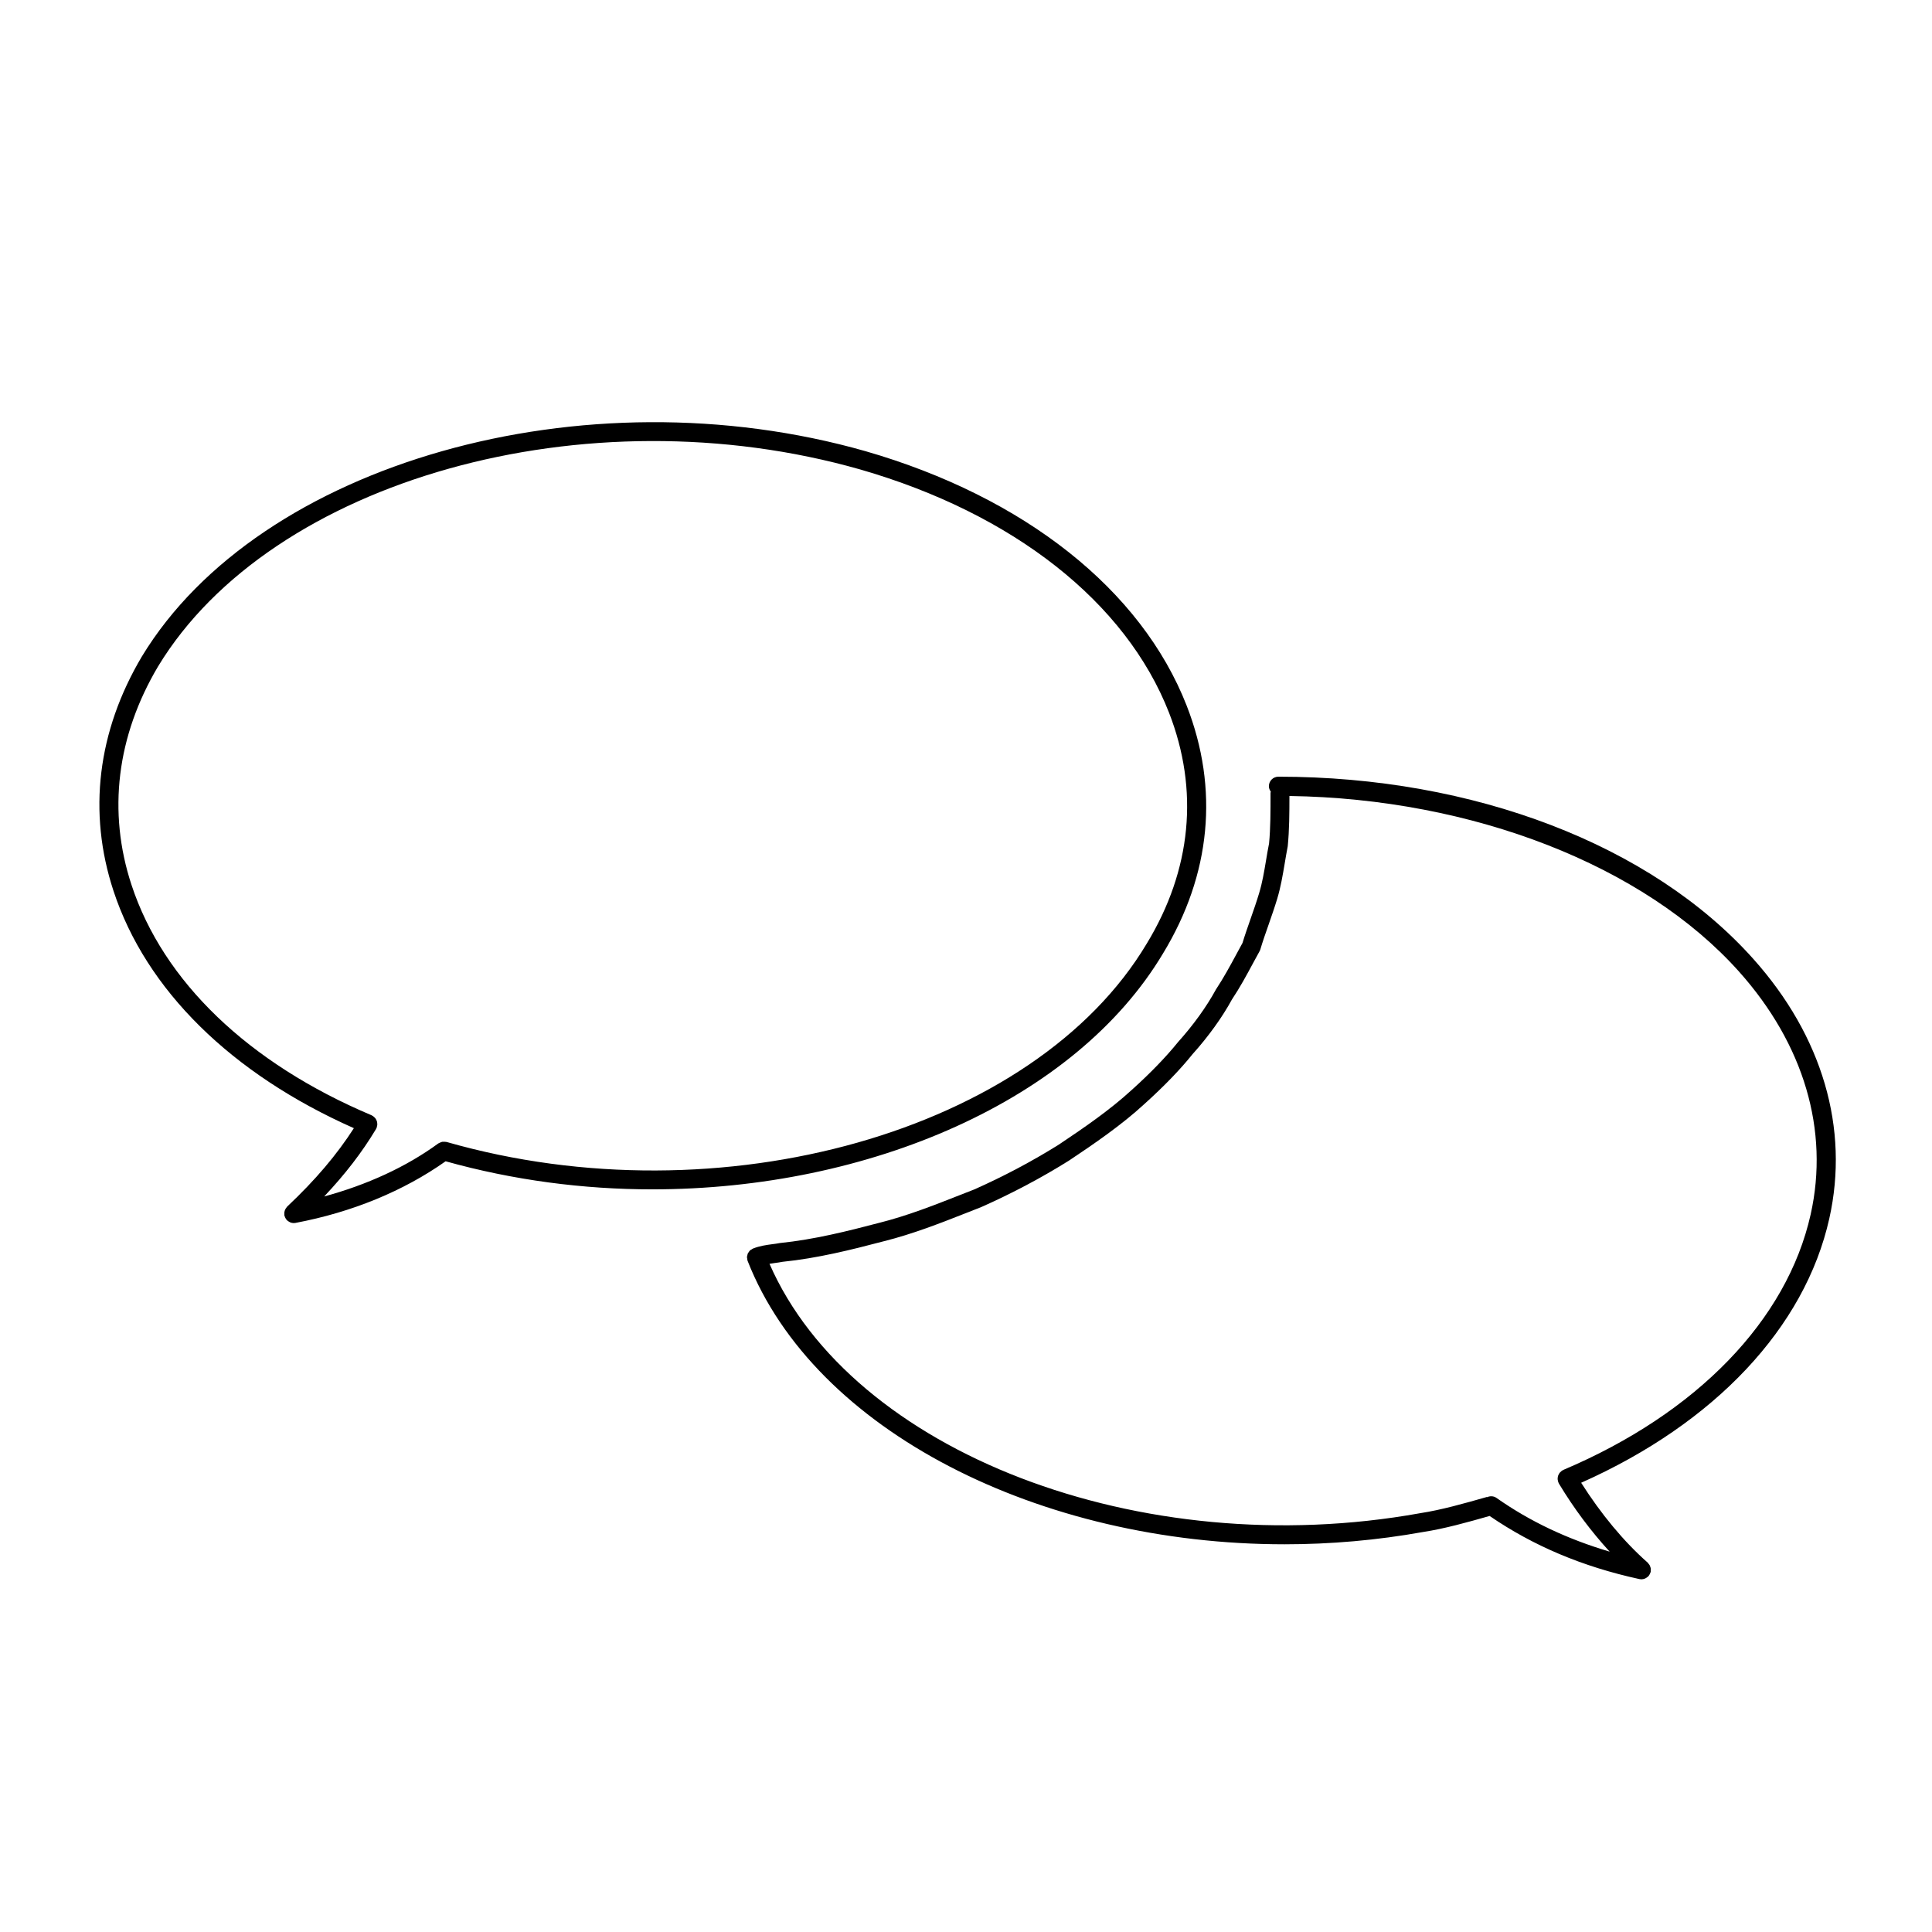
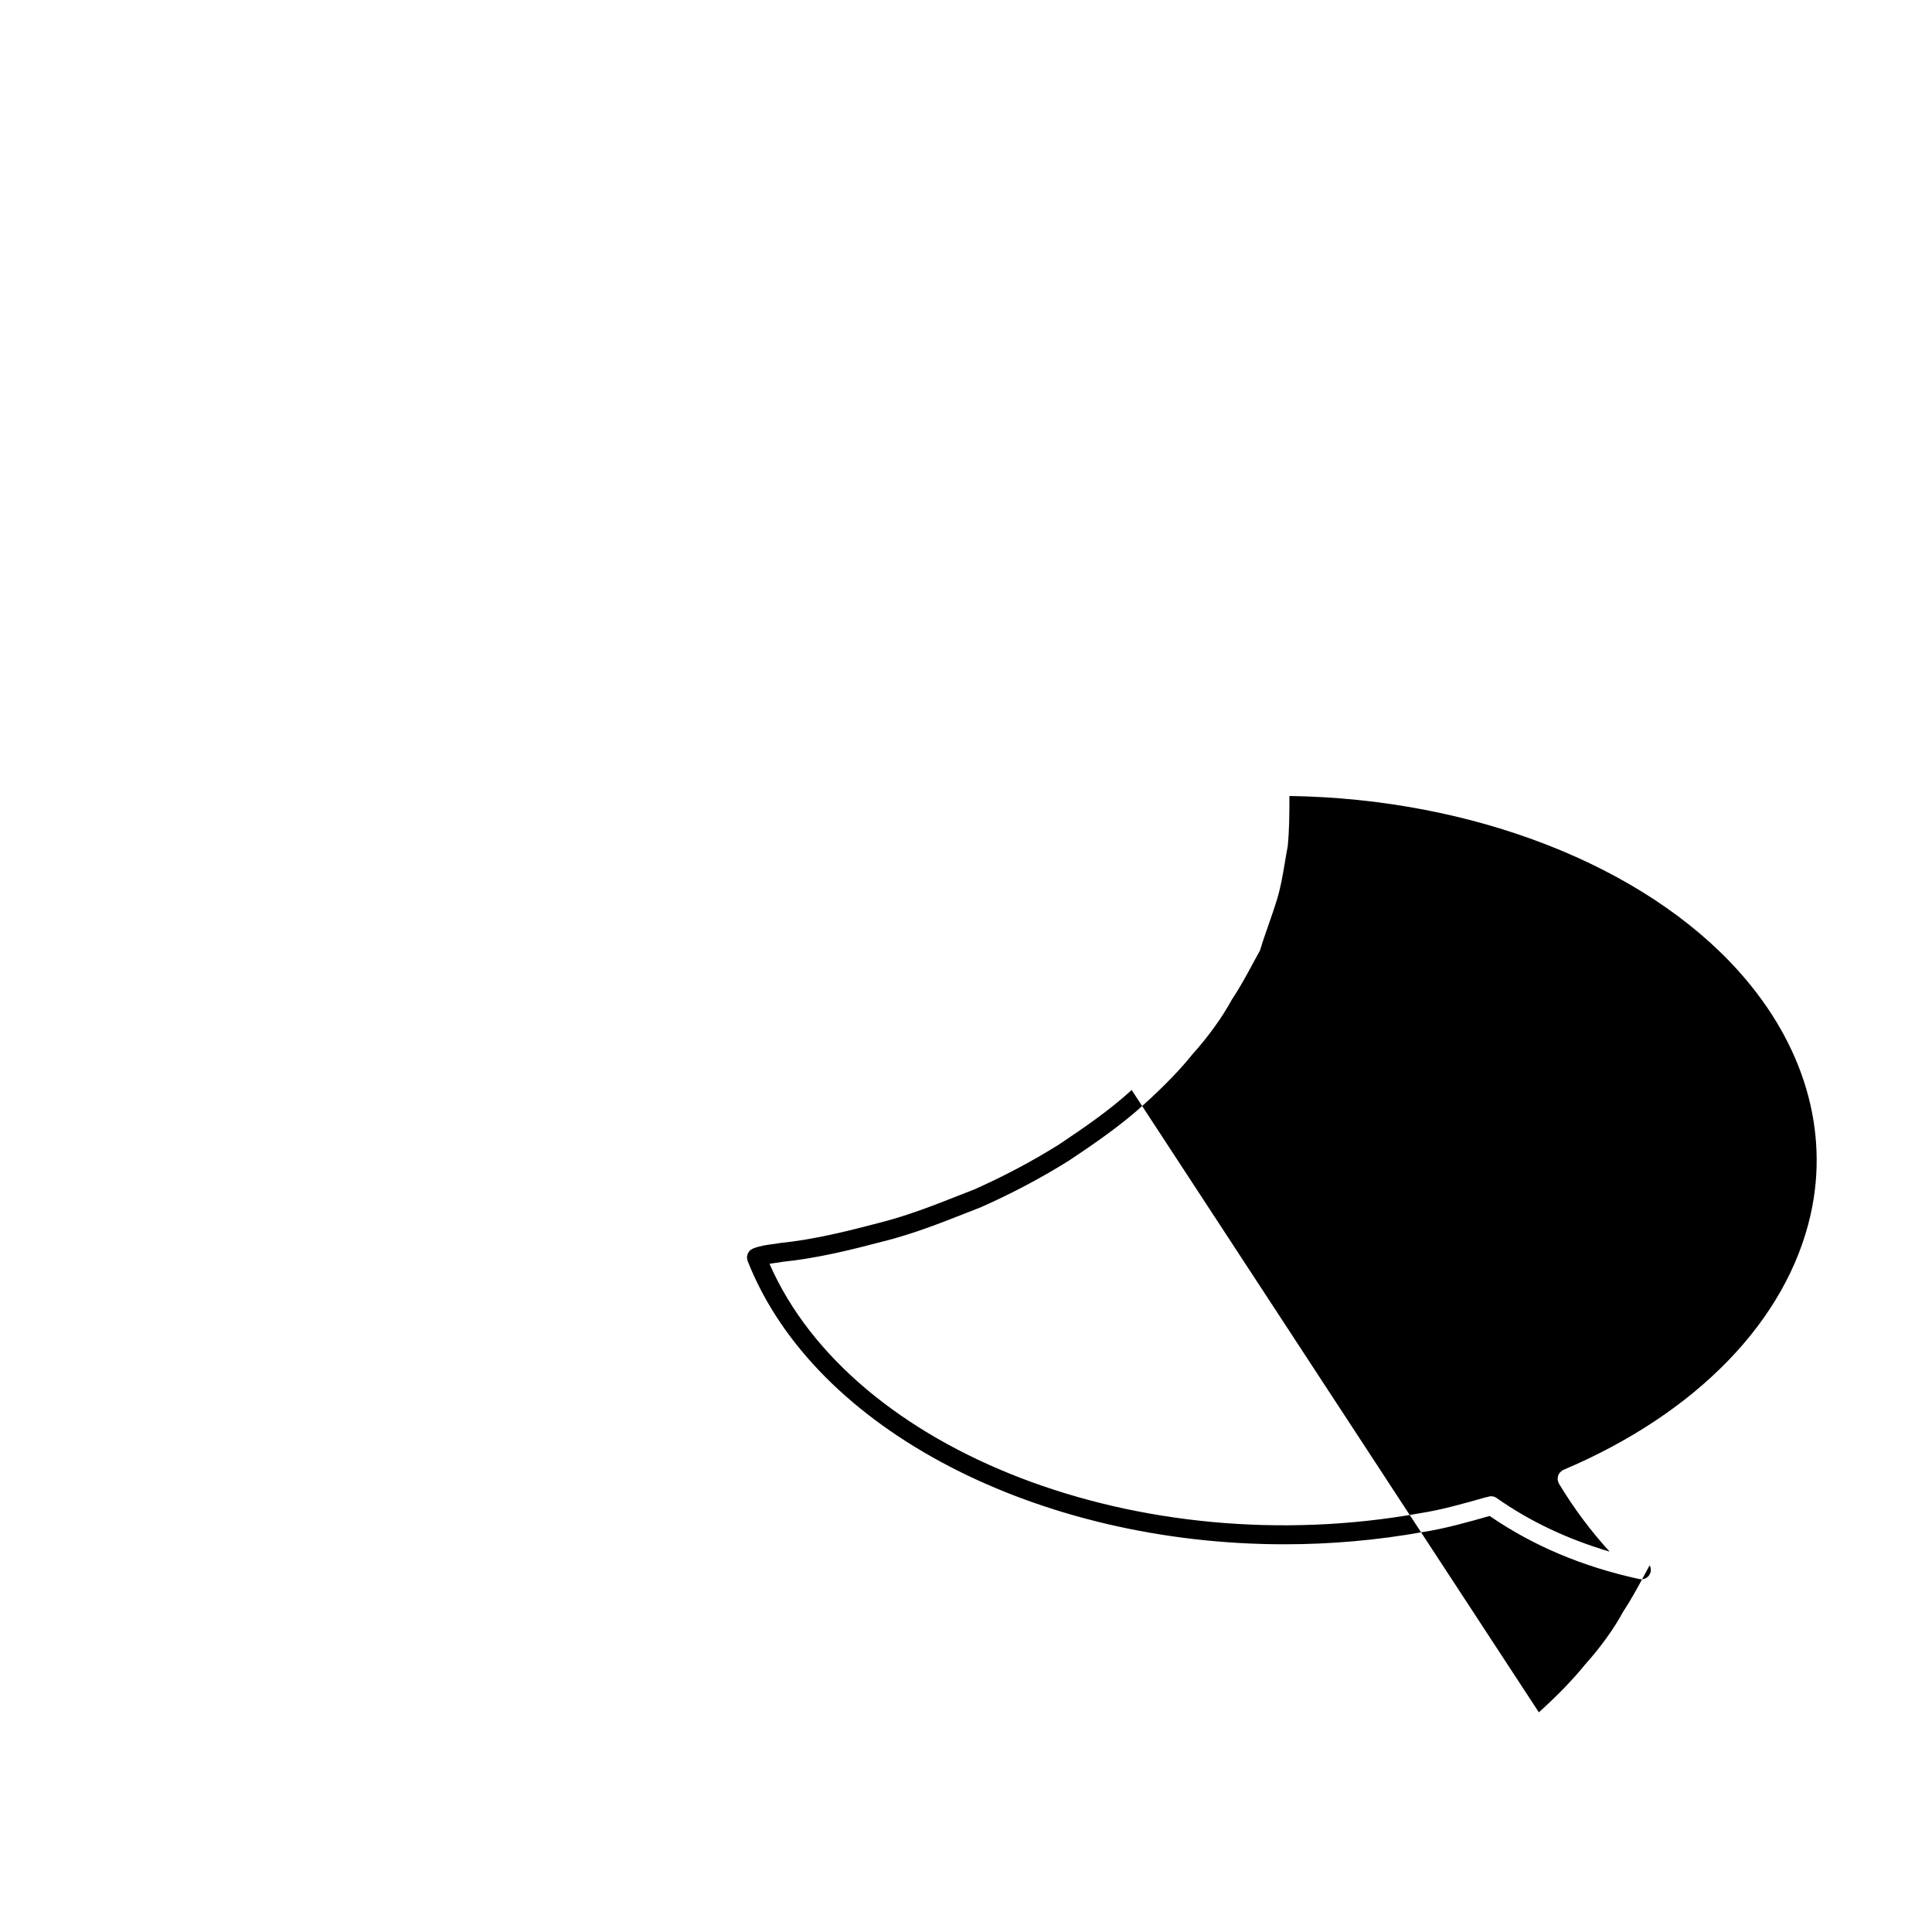
<svg xmlns="http://www.w3.org/2000/svg" fill="#000000" width="800px" height="800px" version="1.1" viewBox="144 144 512 512">
  <g>
-     <path d="m443.9 432.86c-5.762 5.316-13.027 10.281-19.32 14.484-7.055 4.41-14.629 8.422-22.41 11.879l-3.785 1.48c-6.891 2.715-14.016 5.523-21.461 7.379-8.34 2.195-17.211 4.418-26.25 5.336-0.691 0.137-1.375 0.227-2.066 0.312-1.535 0.207-3.281 0.441-5.055 1.148-0.012 0.004-0.02 0.004-0.023 0.004l-0.004 0.004c0 0.004-0.004 0.004-0.004 0.004-0.102 0.039-0.168 0.117-0.25 0.168-0.207 0.105-0.418 0.215-0.578 0.371-0.098 0.098-0.145 0.215-0.223 0.324-0.109 0.156-0.242 0.297-0.316 0.473-0.055 0.125-0.055 0.273-0.09 0.402-0.047 0.176-0.109 0.352-0.117 0.539 0 0.117 0.051 0.238 0.066 0.359 0.023 0.207 0.031 0.414 0.105 0.613 17.738 45.137 77.5 75.117 142.29 75.113 12.168 0 24.512-1.059 36.789-3.269 5.633-0.867 11.684-2.559 17.566-4.238 11.543 7.906 24.52 13.418 39.695 16.73 0.176 0.039 0.352 0.059 0.527 0.059h0.004 0.004c0.324 0 0.637-0.082 0.934-0.195 0.086-0.031 0.16-0.09 0.246-0.133 0.211-0.109 0.398-0.25 0.574-0.422 0.039-0.039 0.098-0.055 0.133-0.102 0.035-0.047 0.051-0.105 0.086-0.141 0.117-0.156 0.211-0.324 0.297-0.516 0.051-0.109 0.105-0.223 0.137-0.344 0.016-0.047 0.047-0.082 0.055-0.125 0.023-0.105-0.004-0.211 0.004-0.316 0.016-0.18 0.031-0.352 0.012-0.527-0.02-0.16-0.07-0.301-0.117-0.453s-0.102-0.309-0.176-0.449c-0.09-0.156-0.203-0.289-0.312-0.418-0.074-0.086-0.109-0.18-0.195-0.262-6.387-5.629-12.418-12.941-17.652-21.184 35.379-15.742 59.305-41.121 65.762-70.02 5.344-23.875-1.809-48.316-20.148-68.816-27.02-30.23-74.07-48.281-125.85-48.281-1.391 0-2.519 1.129-2.519 2.519 0 0.551 0.211 1.027 0.508 1.441-0.016 0.117-0.07 0.227-0.07 0.348 0 4.977 0 9.273-0.387 13.367-0.312 1.527-0.559 3.047-0.816 4.574-0.5 2.984-0.969 5.801-1.824 8.629-0.664 2.227-1.445 4.453-2.223 6.68-0.754 2.168-1.516 4.328-2.176 6.5l-1.621 2.988c-1.652 3.062-3.367 6.231-5.402 9.309-2.508 4.606-5.953 9.391-10.047 13.957-3.18 3.938-7.301 8.211-12.301 12.715zm26.625-24.059c2.051-3.074 3.824-6.348 5.527-9.516l1.734-3.18c0.09-0.156 0.156-0.324 0.215-0.5 0.648-2.176 1.414-4.359 2.18-6.535 0.801-2.301 1.605-4.602 2.297-6.898 0.941-3.133 1.457-6.242 1.965-9.246 0.246-1.473 0.492-2.941 0.82-4.664 0.43-4.336 0.441-8.723 0.449-13.316 48.516 0.695 93.965 18.363 119.14 46.531 17.219 19.254 23.965 42.109 18.992 64.352-6.277 28.035-30.164 52.723-65.547 67.711-0.059 0.023-0.09 0.074-0.145 0.102-0.055 0.031-0.109 0.031-0.168 0.066-0.102 0.059-0.156 0.145-0.246 0.215-0.125 0.105-0.258 0.211-0.363 0.336-0.105 0.121-0.18 0.262-0.262 0.398-0.074 0.141-0.145 0.277-0.203 0.434-0.051 0.156-0.07 0.312-0.09 0.473-0.02 0.156-0.039 0.309-0.023 0.473 0.012 0.168 0.055 0.324 0.105 0.492 0.031 0.105 0.02 0.215 0.059 0.312 0.02 0.047 0.07 0.059 0.09 0.102 0.031 0.074 0.031 0.145 0.074 0.215 4.012 6.664 8.59 12.742 13.453 18.047-11.164-3.316-21.074-7.969-29.988-14.238-0.766-0.539-1.723-0.555-2.508-0.188l-0.031-0.066c-5.953 1.699-12.102 3.445-17.703 4.301-74.145 13.359-150.59-16.188-172.42-66.09 0.438-0.074 0.875-0.141 1.34-0.203 0.789-0.105 1.582-0.215 2.141-0.332 9.168-0.918 18.262-3.195 26.762-5.43 7.734-1.93 15.012-4.797 22.051-7.566l3.875-1.527c8.098-3.602 15.887-7.723 23.199-12.297 6.519-4.344 13.977-9.445 19.98-14.992 5.184-4.672 9.496-9.133 12.727-13.168 4.262-4.734 7.938-9.855 10.516-14.605z" />
-     <path d="m262.09 451.75c17.941 5.019 36.492 7.441 54.758 7.441 57.504 0 112.13-23.578 135.38-62.543 12.695-20.902 14.855-43.594 6.262-65.621-11.996-30.73-43.031-55.316-85.152-67.469-74.625-21.254-160.62 3.141-191.73 54.402-11.773 19.82-14.383 41.301-7.535 62.125 8.629 26.258 31.223 48.492 63.711 62.895-4.523 7.023-10.156 13.703-17.688 20.789-0.066 0.059-0.098 0.145-0.152 0.211-0.109 0.133-0.211 0.262-0.293 0.414-0.082 0.141-0.141 0.289-0.191 0.438-0.051 0.152-0.086 0.301-0.105 0.457-0.02 0.172-0.02 0.336-0.004 0.516 0.004 0.09-0.02 0.172-0.004 0.262 0.016 0.082 0.059 0.145 0.086 0.223 0.035 0.125 0.082 0.246 0.141 0.367 0.082 0.176 0.18 0.332 0.301 0.488 0.047 0.059 0.066 0.133 0.117 0.191 0.035 0.031 0.082 0.047 0.117 0.082 0.168 0.156 0.352 0.281 0.559 0.383 0.082 0.051 0.156 0.105 0.242 0.137 0.289 0.117 0.594 0.188 0.918 0.188 0.152 0 0.309-0.012 0.457-0.039 15.016-2.82 28.715-8.484 39.809-16.336zm-83.238-73.238c-6.379-19.402-3.926-39.449 7.07-57.957 30.008-49.43 113.46-72.824 186.03-52.148 40.598 11.703 70.426 35.199 81.848 64.457 8.004 20.512 5.977 41.664-5.891 61.188-29.703 49.793-112.95 73.375-185.57 52.578-0.051-0.012-0.102 0-0.152-0.012-0.18-0.039-0.359-0.039-0.543-0.039-0.141 0-0.277-0.012-0.418 0.012-0.172 0.031-0.328 0.102-0.492 0.168-0.145 0.055-0.289 0.105-0.418 0.188-0.051 0.031-0.105 0.039-0.156 0.074-8.539 6.242-18.902 10.973-30.25 14.055 5.594-5.93 10.062-11.738 13.75-17.891 0.031-0.055 0.035-0.117 0.059-0.172 0.023-0.055 0.074-0.09 0.102-0.141 0.039-0.105 0.035-0.207 0.066-0.312 0.047-0.168 0.09-0.328 0.102-0.504 0.012-0.156-0.004-0.309-0.023-0.465-0.02-0.168-0.039-0.316-0.098-0.48-0.051-0.152-0.121-0.289-0.195-0.422-0.082-0.141-0.156-0.281-0.266-0.406-0.105-0.125-0.23-0.227-0.363-0.328-0.09-0.07-0.145-0.16-0.246-0.223-0.055-0.035-0.117-0.035-0.172-0.066-0.055-0.023-0.09-0.074-0.145-0.102-32.621-13.77-55.215-35.453-63.629-61.051z" />
+     <path d="m443.9 432.86c-5.762 5.316-13.027 10.281-19.32 14.484-7.055 4.41-14.629 8.422-22.41 11.879l-3.785 1.48c-6.891 2.715-14.016 5.523-21.461 7.379-8.34 2.195-17.211 4.418-26.25 5.336-0.691 0.137-1.375 0.227-2.066 0.312-1.535 0.207-3.281 0.441-5.055 1.148-0.012 0.004-0.02 0.004-0.023 0.004l-0.004 0.004c0 0.004-0.004 0.004-0.004 0.004-0.102 0.039-0.168 0.117-0.25 0.168-0.207 0.105-0.418 0.215-0.578 0.371-0.098 0.098-0.145 0.215-0.223 0.324-0.109 0.156-0.242 0.297-0.316 0.473-0.055 0.125-0.055 0.273-0.09 0.402-0.047 0.176-0.109 0.352-0.117 0.539 0 0.117 0.051 0.238 0.066 0.359 0.023 0.207 0.031 0.414 0.105 0.613 17.738 45.137 77.5 75.117 142.29 75.113 12.168 0 24.512-1.059 36.789-3.269 5.633-0.867 11.684-2.559 17.566-4.238 11.543 7.906 24.52 13.418 39.695 16.73 0.176 0.039 0.352 0.059 0.527 0.059h0.004 0.004c0.324 0 0.637-0.082 0.934-0.195 0.086-0.031 0.16-0.09 0.246-0.133 0.211-0.109 0.398-0.25 0.574-0.422 0.039-0.039 0.098-0.055 0.133-0.102 0.035-0.047 0.051-0.105 0.086-0.141 0.117-0.156 0.211-0.324 0.297-0.516 0.051-0.109 0.105-0.223 0.137-0.344 0.016-0.047 0.047-0.082 0.055-0.125 0.023-0.105-0.004-0.211 0.004-0.316 0.016-0.18 0.031-0.352 0.012-0.527-0.02-0.16-0.07-0.301-0.117-0.453s-0.102-0.309-0.176-0.449l-1.621 2.988c-1.652 3.062-3.367 6.231-5.402 9.309-2.508 4.606-5.953 9.391-10.047 13.957-3.18 3.938-7.301 8.211-12.301 12.715zm26.625-24.059c2.051-3.074 3.824-6.348 5.527-9.516l1.734-3.18c0.09-0.156 0.156-0.324 0.215-0.5 0.648-2.176 1.414-4.359 2.18-6.535 0.801-2.301 1.605-4.602 2.297-6.898 0.941-3.133 1.457-6.242 1.965-9.246 0.246-1.473 0.492-2.941 0.82-4.664 0.43-4.336 0.441-8.723 0.449-13.316 48.516 0.695 93.965 18.363 119.14 46.531 17.219 19.254 23.965 42.109 18.992 64.352-6.277 28.035-30.164 52.723-65.547 67.711-0.059 0.023-0.09 0.074-0.145 0.102-0.055 0.031-0.109 0.031-0.168 0.066-0.102 0.059-0.156 0.145-0.246 0.215-0.125 0.105-0.258 0.211-0.363 0.336-0.105 0.121-0.18 0.262-0.262 0.398-0.074 0.141-0.145 0.277-0.203 0.434-0.051 0.156-0.07 0.312-0.09 0.473-0.02 0.156-0.039 0.309-0.023 0.473 0.012 0.168 0.055 0.324 0.105 0.492 0.031 0.105 0.02 0.215 0.059 0.312 0.02 0.047 0.07 0.059 0.09 0.102 0.031 0.074 0.031 0.145 0.074 0.215 4.012 6.664 8.59 12.742 13.453 18.047-11.164-3.316-21.074-7.969-29.988-14.238-0.766-0.539-1.723-0.555-2.508-0.188l-0.031-0.066c-5.953 1.699-12.102 3.445-17.703 4.301-74.145 13.359-150.59-16.188-172.42-66.09 0.438-0.074 0.875-0.141 1.34-0.203 0.789-0.105 1.582-0.215 2.141-0.332 9.168-0.918 18.262-3.195 26.762-5.43 7.734-1.93 15.012-4.797 22.051-7.566l3.875-1.527c8.098-3.602 15.887-7.723 23.199-12.297 6.519-4.344 13.977-9.445 19.98-14.992 5.184-4.672 9.496-9.133 12.727-13.168 4.262-4.734 7.938-9.855 10.516-14.605z" />
  </g>
</svg>